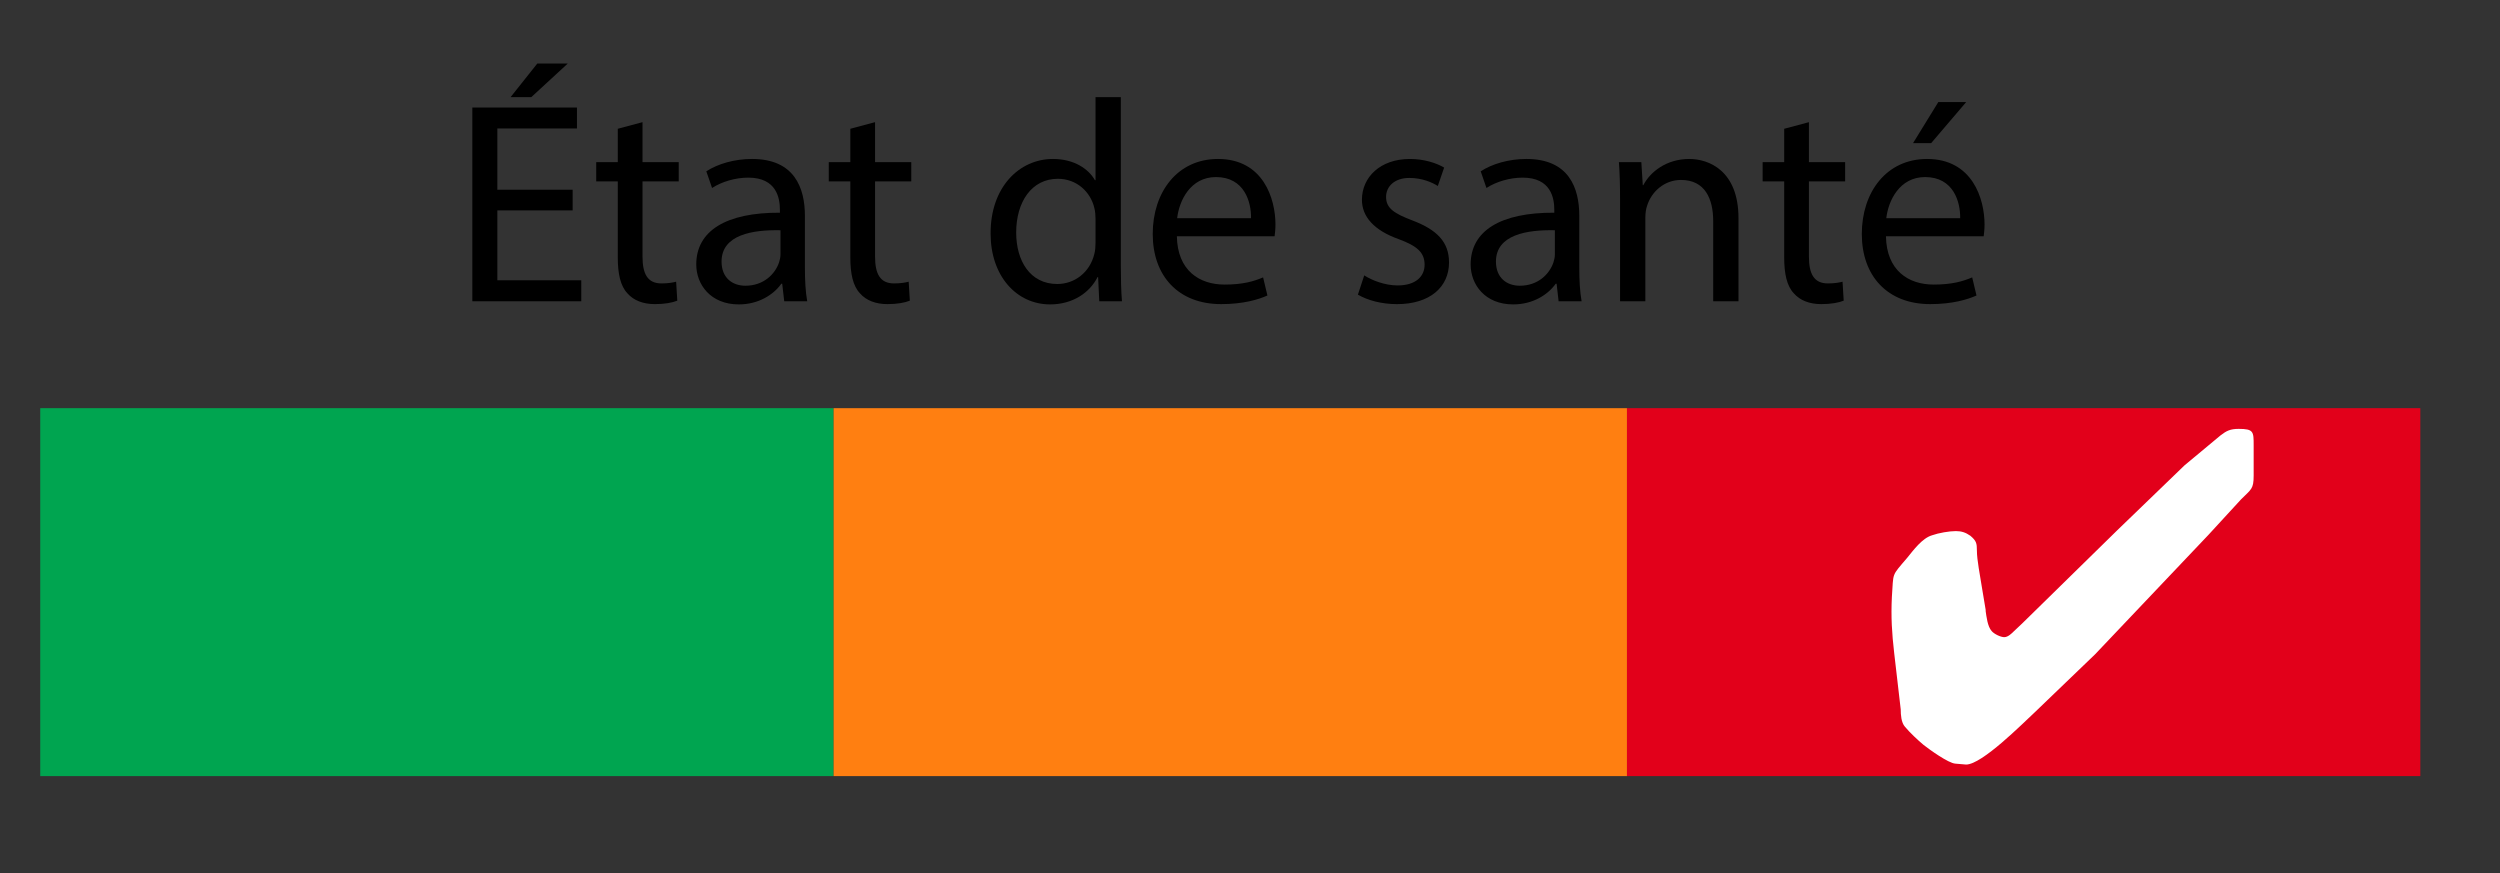
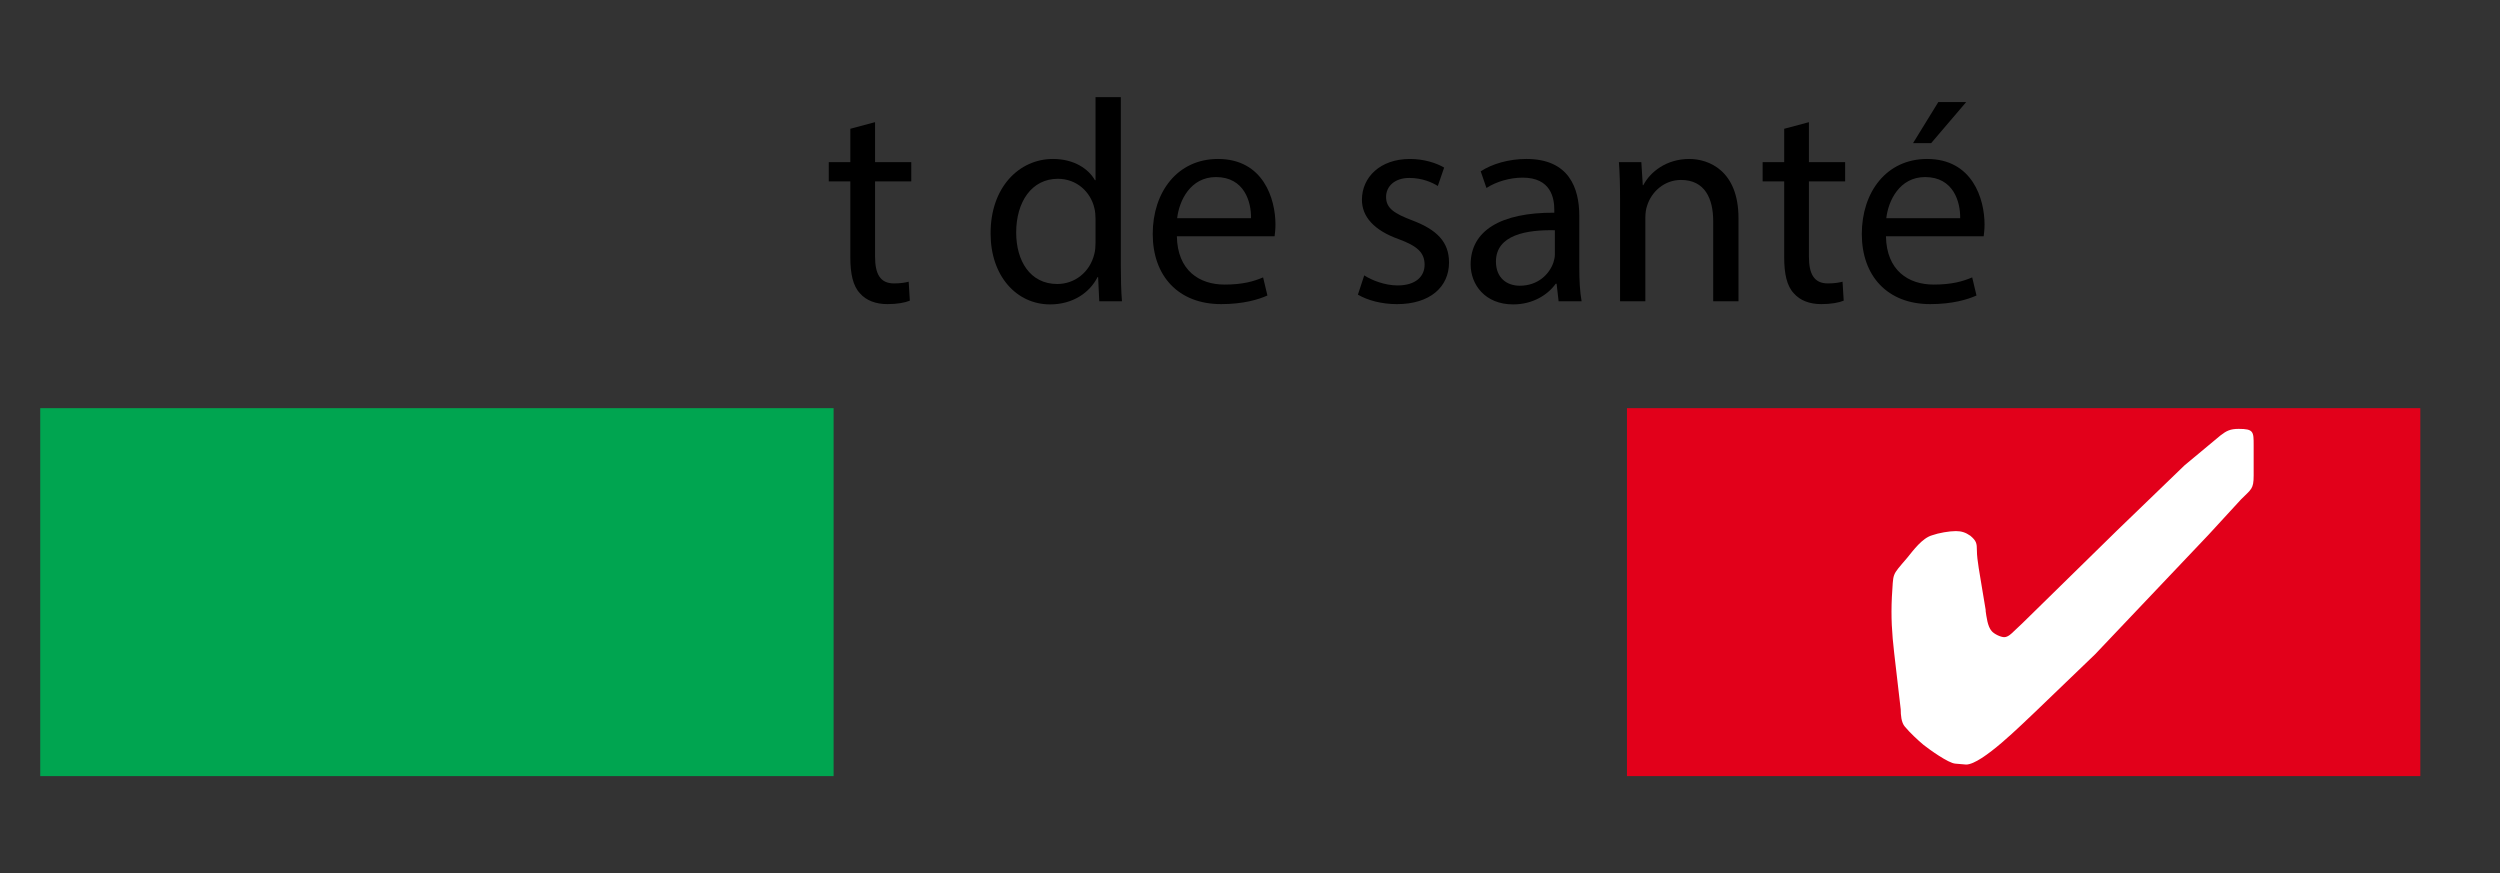
<svg xmlns="http://www.w3.org/2000/svg" id="Layer_1" viewBox="0 0 434.86 151.86">
  <rect x="0" y="0" width="434.86" height="151.86" fill="#333333" stroke="none" />
  <rect x="7" y="71" width="138" height="64" style="fill:#00a550;" />
-   <rect x="145" y="71" width="138" height="64" style="fill:#ff7f11;" />
  <rect x="283" y="71" width="138" height="64" style="fill:#e2001a;" />
-   <path d="M99.61,36.6h-13.1v12.15h14.6v3.65h-18.95V18.7h18.2v3.65h-13.85v10.65h13.1v3.6ZM98.76,11.05l-6.35,5.85h-3.6l4.65-5.85h5.3Z" />
-   <path d="M111.76,21.25v6.95h6.3v3.35h-6.3v13.05c0,3,.85,4.7,3.3,4.7,1.15,0,2-.15,2.55-.3l.2,3.3c-.85.35-2.2.6-3.9.6-2.05,0-3.7-.65-4.75-1.85-1.25-1.3-1.7-3.45-1.7-6.3v-13.2h-3.75v-3.35h3.75v-5.8l4.3-1.15Z" />
-   <path d="M136.41,52.4l-.35-3.05h-.15c-1.35,1.9-3.95,3.6-7.4,3.6-4.9,0-7.4-3.45-7.4-6.95,0-5.85,5.2-9.05,14.55-9v-.5c0-2-.55-5.6-5.5-5.6-2.25,0-4.6.7-6.3,1.8l-1-2.9c2-1.3,4.9-2.15,7.95-2.15,7.4,0,9.2,5.05,9.2,9.9v9.05c0,2.1.1,4.15.4,5.8h-4ZM135.76,40.05c-4.8-.1-10.25.75-10.25,5.45,0,2.85,1.9,4.2,4.15,4.2,3.15,0,5.15-2,5.85-4.05.15-.45.25-.95.25-1.4v-4.2Z" />
  <path d="M152.21,21.25v6.95h6.3v3.35h-6.3v13.05c0,3,.85,4.7,3.3,4.7,1.15,0,2-.15,2.55-.3l.2,3.3c-.85.35-2.2.6-3.9.6-2.05,0-3.7-.65-4.75-1.85-1.25-1.3-1.7-3.45-1.7-6.3v-13.2h-3.75v-3.35h3.75v-5.8l4.3-1.15Z" />
  <path d="M194.96,16.9v29.25c0,2.15.05,4.6.2,6.25h-3.95l-.2-4.2h-.1c-1.35,2.7-4.3,4.75-8.25,4.75-5.85,0-10.35-4.95-10.35-12.3-.05-8.05,4.95-13,10.85-13,3.7,0,6.2,1.75,7.3,3.7h.1v-14.45h4.4ZM190.56,38.05c0-.55-.05-1.3-.2-1.85-.65-2.8-3.05-5.1-6.35-5.1-4.55,0-7.25,4-7.25,9.35,0,4.9,2.4,8.95,7.15,8.95,2.95,0,5.65-1.95,6.45-5.25.15-.6.2-1.2.2-1.9v-4.2Z" />
  <path d="M204.71,41.1c.1,5.95,3.9,8.4,8.3,8.4,3.15,0,5.05-.55,6.7-1.25l.75,3.15c-1.55.7-4.2,1.5-8.05,1.5-7.45,0-11.9-4.9-11.9-12.2s4.3-13.05,11.35-13.05c7.9,0,10,6.95,10,11.4,0,.9-.1,1.6-.15,2.05h-17ZM217.61,37.95c.05-2.8-1.15-7.15-6.1-7.15-4.45,0-6.4,4.1-6.75,7.15h12.85Z" />
  <path d="M237.3,47.9c1.3.85,3.6,1.75,5.8,1.75,3.2,0,4.7-1.6,4.7-3.6,0-2.1-1.25-3.25-4.5-4.45-4.35-1.55-6.4-3.95-6.4-6.85,0-3.9,3.15-7.1,8.35-7.1,2.45,0,4.6.7,5.95,1.5l-1.1,3.2c-.95-.6-2.7-1.4-4.95-1.4-2.6,0-4.05,1.5-4.05,3.3,0,2,1.45,2.9,4.6,4.1,4.2,1.6,6.35,3.7,6.35,7.3,0,4.25-3.3,7.25-9.05,7.25-2.65,0-5.1-.65-6.8-1.65l1.1-3.35Z" />
  <path d="M271.11,52.4l-.35-3.05h-.15c-1.35,1.9-3.95,3.6-7.4,3.6-4.9,0-7.4-3.45-7.4-6.95,0-5.85,5.2-9.05,14.55-9v-.5c0-2-.55-5.6-5.5-5.6-2.25,0-4.6.7-6.3,1.8l-1-2.9c2-1.3,4.9-2.15,7.95-2.15,7.4,0,9.2,5.05,9.2,9.9v9.05c0,2.1.1,4.15.4,5.8h-4ZM270.46,40.05c-4.8-.1-10.25.75-10.25,5.45,0,2.85,1.9,4.2,4.15,4.2,3.15,0,5.15-2,5.85-4.05.15-.45.25-.95.25-1.4v-4.2Z" />
  <path d="M281.8,34.75c0-2.5-.05-4.55-.2-6.55h3.9l.25,4h.1c1.2-2.3,4-4.55,8-4.55,3.35,0,8.55,2,8.55,10.3v14.45h-4.4v-13.95c0-3.9-1.45-7.15-5.6-7.15-2.9,0-5.15,2.05-5.9,4.5-.2.55-.3,1.3-.3,2.05v14.55h-4.4v-17.65Z" />
  <path d="M314.65,21.25v6.95h6.3v3.35h-6.3v13.05c0,3,.85,4.7,3.3,4.7,1.15,0,2-.15,2.55-.3l.2,3.3c-.85.35-2.2.6-3.9.6-2.05,0-3.7-.65-4.75-1.85-1.25-1.3-1.7-3.45-1.7-6.3v-13.2h-3.75v-3.35h3.75v-5.8l4.3-1.15Z" />
  <path d="M328.05,41.1c.1,5.95,3.9,8.4,8.3,8.4,3.15,0,5.05-.55,6.7-1.25l.75,3.15c-1.55.7-4.2,1.5-8.05,1.5-7.45,0-11.9-4.9-11.9-12.2s4.3-13.05,11.35-13.05c7.9,0,10,6.95,10,11.4,0,.9-.1,1.6-.15,2.05h-17ZM340.96,37.95c.05-2.8-1.15-7.15-6.1-7.15-4.45,0-6.4,4.1-6.75,7.15h12.85ZM342.01,17.75l-6.1,7.15h-3.15l4.4-7.15h4.85Z" />
  <path d="M345.38,106.2c.16,1.06.33,2.76,1.06,3.57.4.49,1.54,1.06,2.19,1.06s1.3-.65,1.71-1.06l1.38-1.3,16.57-16.24,11.7-11.29,6.25-5.2c1.05-.81,1.71-1.14,3.17-1.14,2.6,0,2.6.49,2.6,2.84v5.28c0,2.36-.41,2.36-2.19,4.14l-5.68,6.18-19.73,20.79-10.56,10.15c-2.03,1.87-9.09,9.01-11.86,9.01l-1.87-.16c-1.22-.08-4.47-2.43-5.52-3.25-1.06-.89-2.36-2.11-3.25-3.17-.65-.73-.73-2.11-.73-3l-1.14-9.83c-.4-3.49-.57-6.25-.4-9.74.32-4.39-.16-3.49,2.68-6.83,1.06-1.3,2.6-3.41,4.31-3.9,1.14-.41,3-.73,4.14-.73.98,0,1.7.24,2.52.81,1.05.89,1.14,1.3,1.14,2.6,0,1.62.57,4.39.81,6.01l.73,4.38Z" style="fill:#fff;" />
</svg>